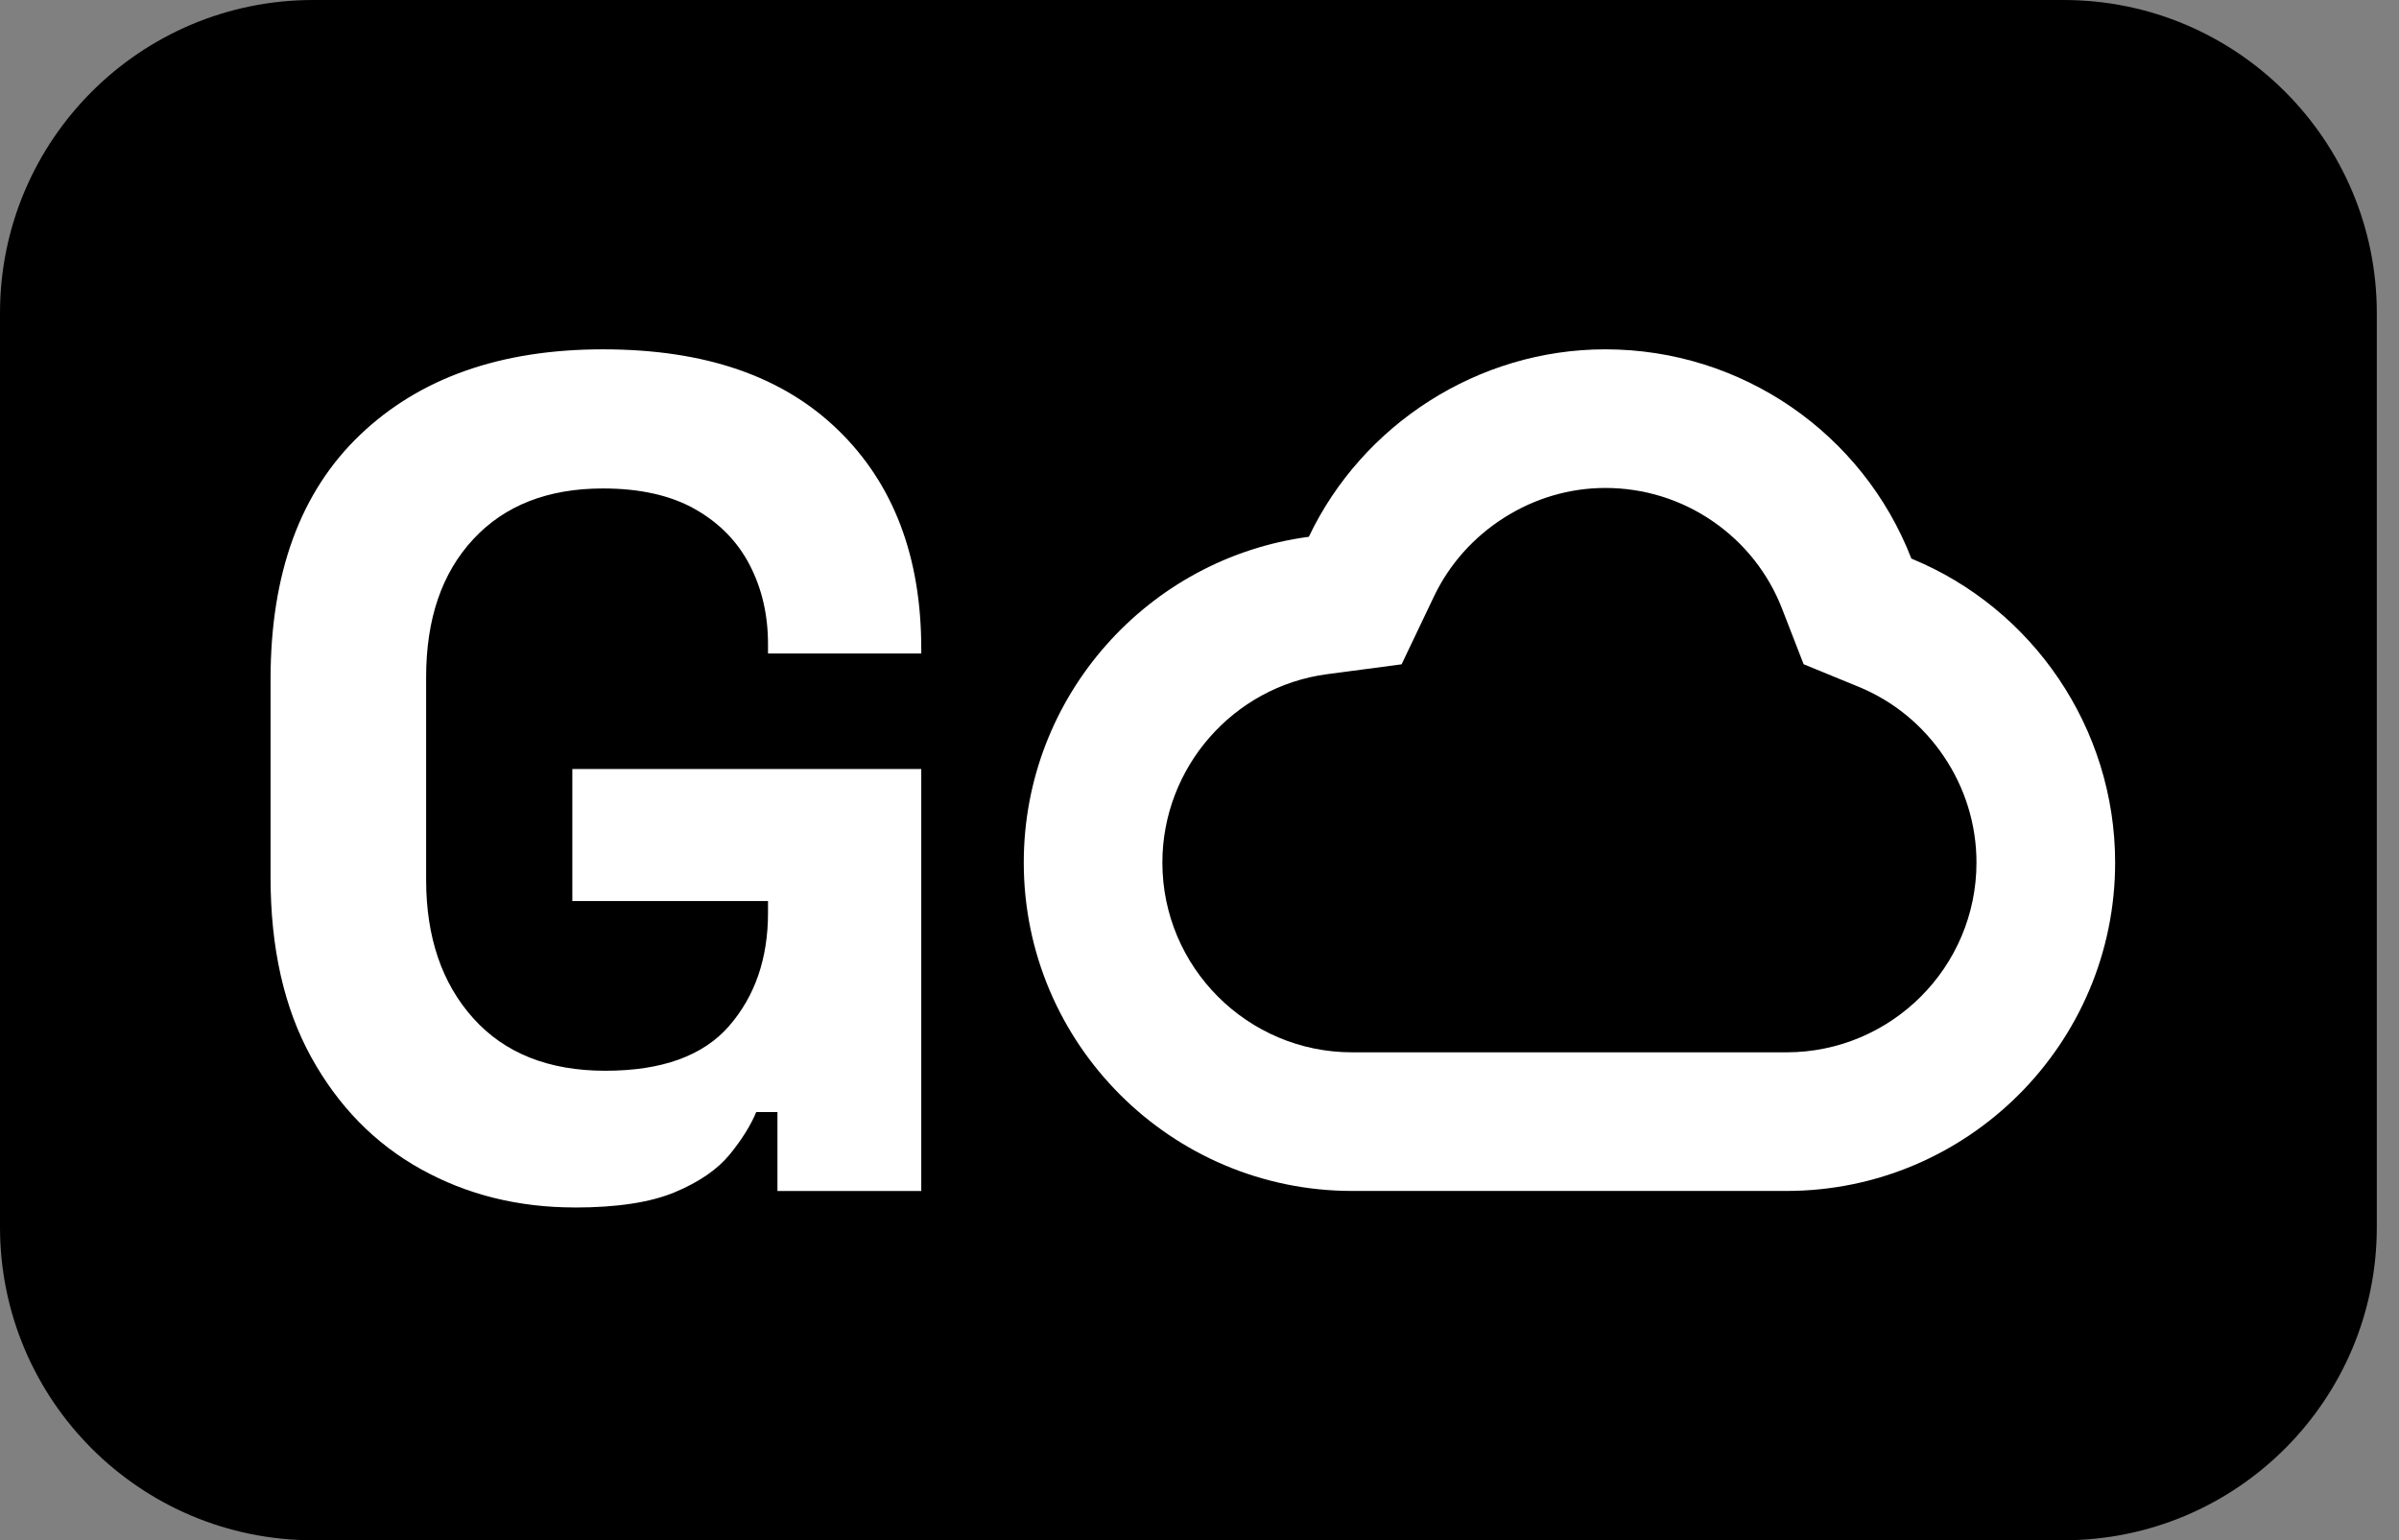
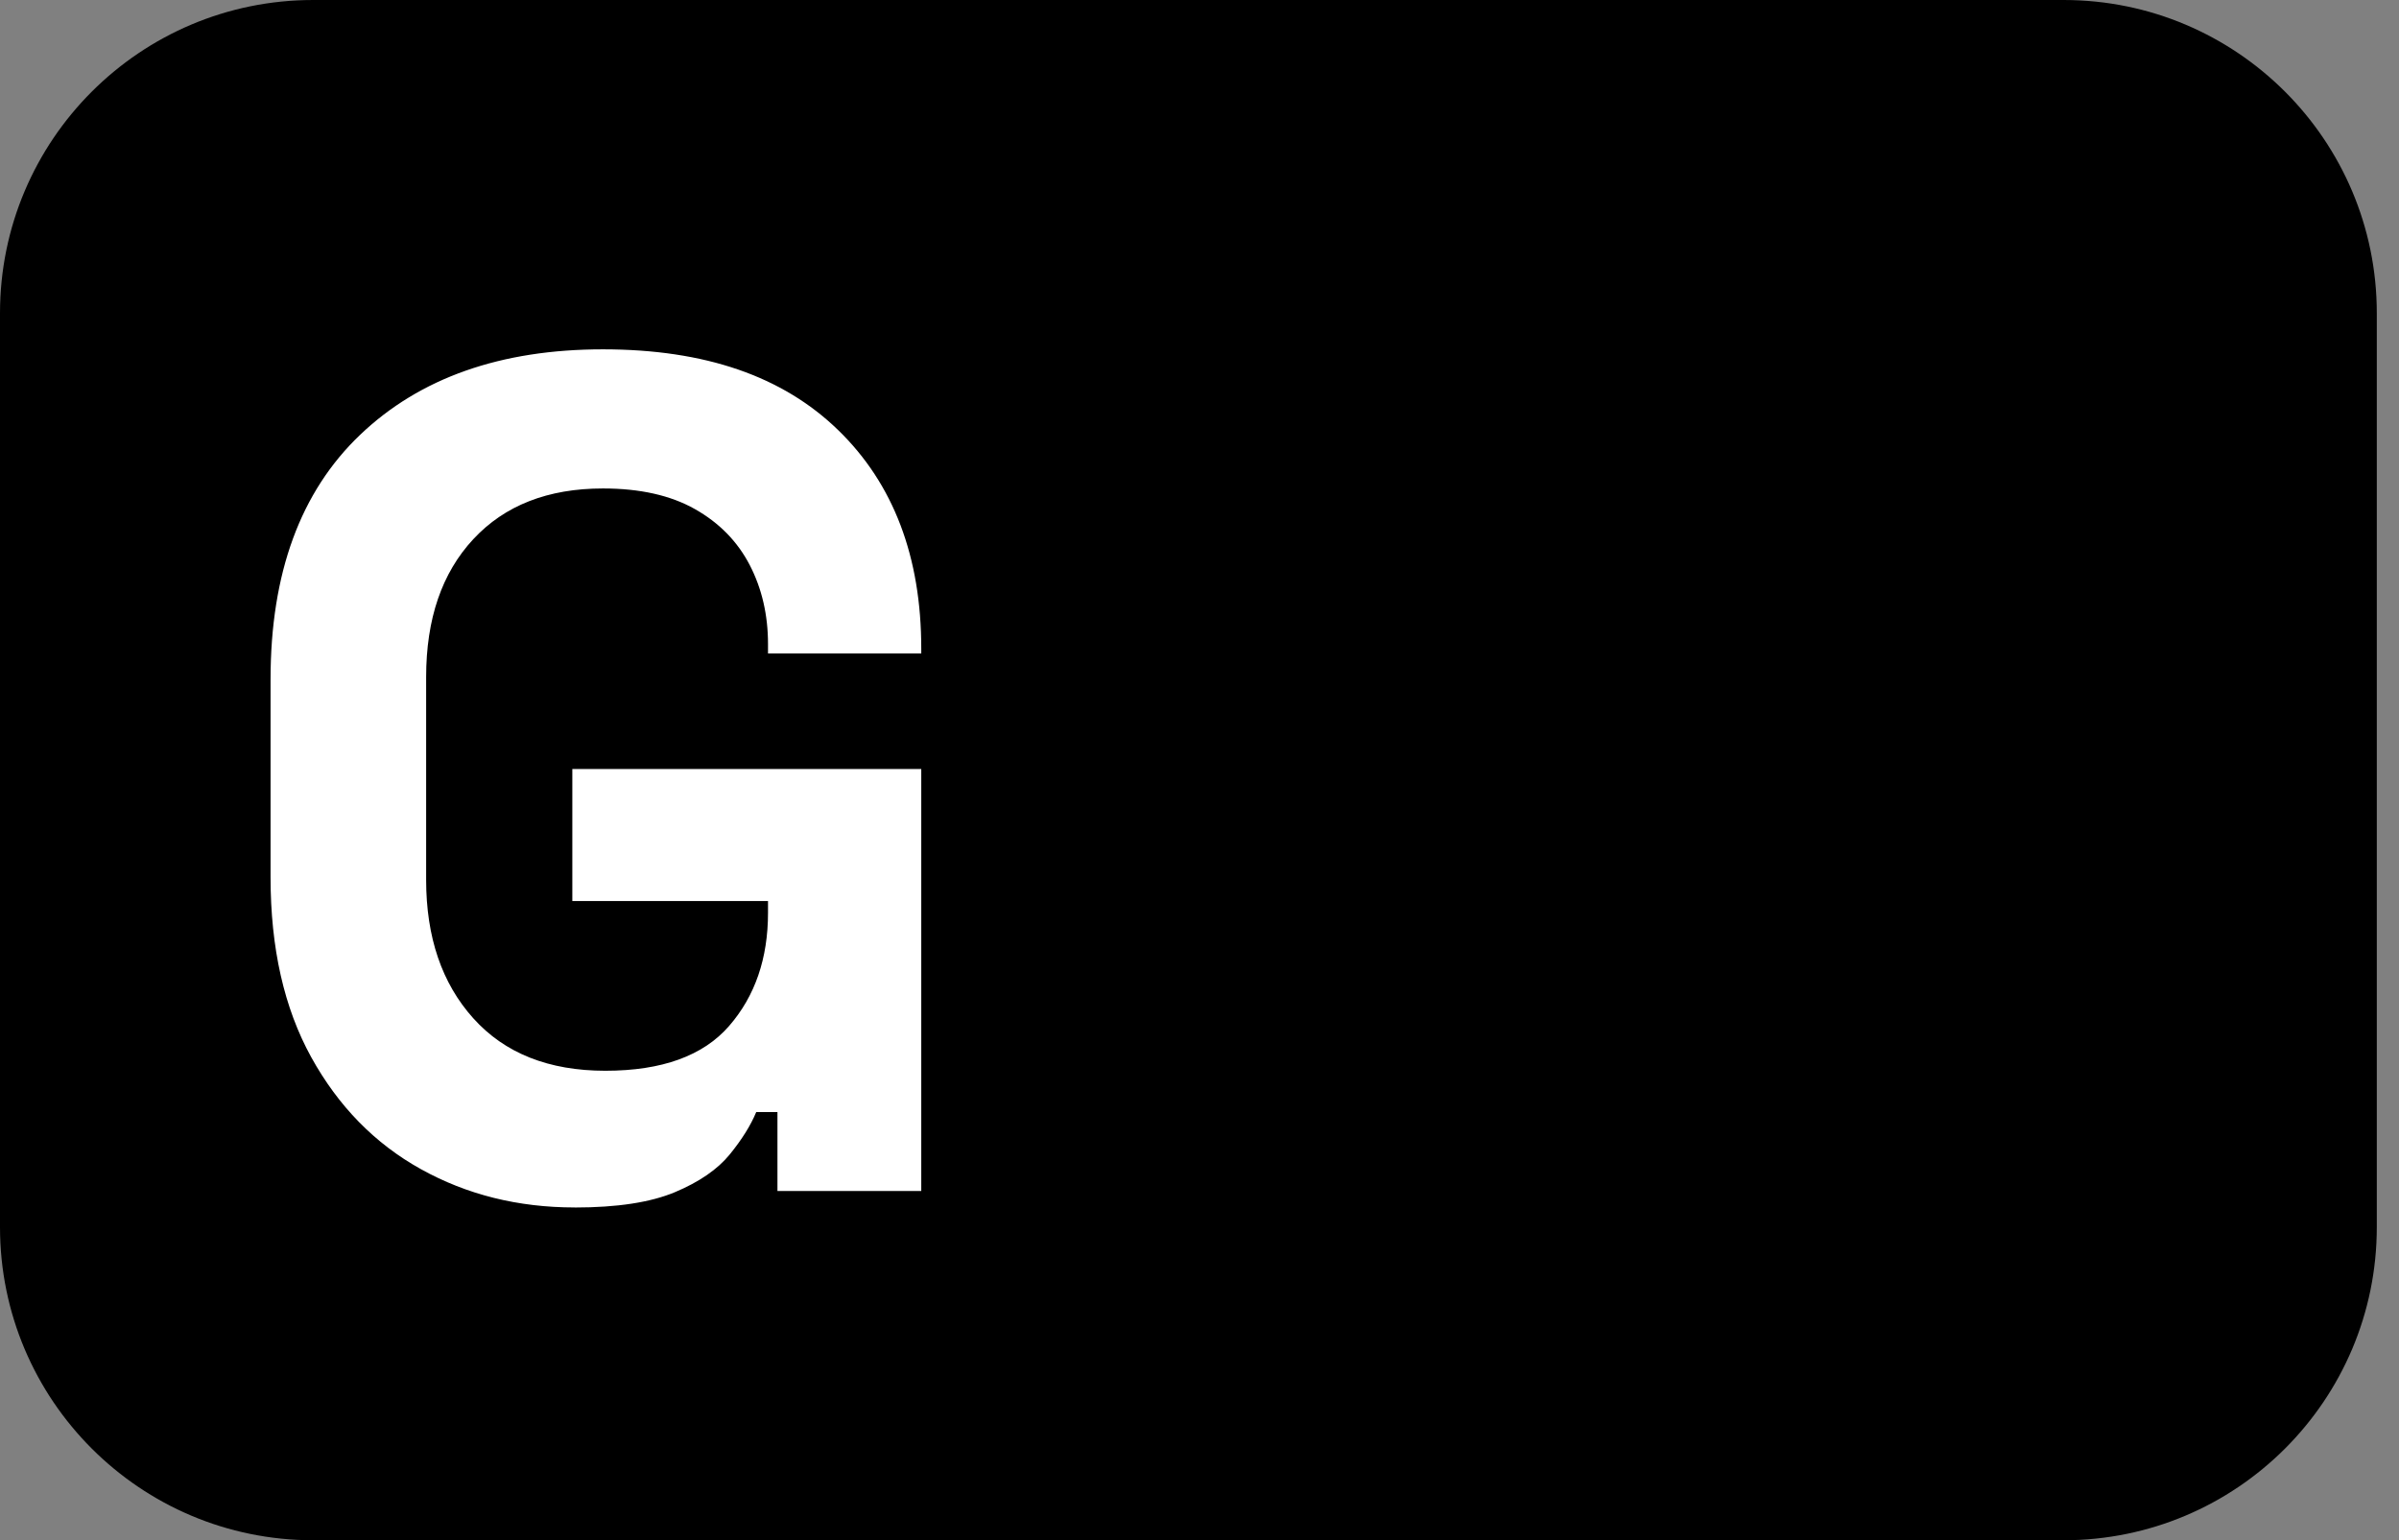
<svg xmlns="http://www.w3.org/2000/svg" width="95" height="61" viewBox="0 0 95 61" fill="none">
  <rect x="0" y="0" width="95" height="61" fill="#808080" stroke="none" />
  <path d="M81.719 0H12.402C5.552 0 0 5.552 0 12.402V48.598C0 55.447 5.552 61 12.402 61H81.719C88.569 61 94.121 55.447 94.121 48.598V12.402C94.121 5.552 88.569 0 81.719 0Z" fill="black" />
-   <path d="M63.569 19.325C65.099 19.325 66.572 19.782 67.829 20.647C69.077 21.505 70.024 22.702 70.57 24.108L71.423 26.306L73.605 27.201C74.974 27.763 76.14 28.717 76.978 29.96C77.822 31.211 78.268 32.664 78.268 34.161C78.268 38.305 74.892 41.676 70.743 41.676H53.544C49.4 41.676 46.03 38.304 46.03 34.161C46.03 30.401 48.833 27.195 52.549 26.701L55.503 26.31L56.785 23.621C57.389 22.354 58.346 21.277 59.554 20.508C60.769 19.734 62.157 19.325 63.57 19.325M63.57 13.835C58.53 13.835 53.95 16.806 51.829 21.259C45.466 22.103 40.541 27.567 40.541 34.161C40.541 41.332 46.375 47.166 53.545 47.166H70.744C77.921 47.166 83.759 41.332 83.759 34.161C83.759 28.849 80.509 24.099 75.69 22.122C73.772 17.174 68.987 13.835 63.571 13.835H63.57Z" fill="white" />
  <path d="M22.758 47.82C20.516 47.82 18.486 47.314 16.666 46.302C14.845 45.291 13.398 43.813 12.324 41.868C11.251 39.923 10.714 37.549 10.714 34.748V26.905C10.714 22.704 11.896 19.476 14.262 17.219C16.626 14.963 19.832 13.835 23.878 13.835C27.924 13.835 30.998 14.902 33.191 17.033C35.385 19.164 36.482 22.052 36.482 25.693V25.88H30.413V25.506C30.413 24.355 30.172 23.312 29.69 22.379C29.206 21.446 28.483 20.706 27.519 20.162C26.555 19.617 25.341 19.345 23.878 19.345C21.7 19.345 19.987 20.014 18.743 21.353C17.498 22.691 16.875 24.511 16.875 26.814V34.844C16.875 37.115 17.498 38.944 18.743 40.329C19.987 41.714 21.731 42.406 23.971 42.406C26.211 42.406 27.846 41.815 28.873 40.632C29.901 39.449 30.413 37.955 30.413 36.15V35.684H22.664V30.455H36.482V47.168H30.787V44.041H29.947C29.728 44.57 29.378 45.13 28.897 45.721C28.414 46.312 27.691 46.81 26.726 47.215C25.761 47.619 24.439 47.822 22.759 47.822L22.758 47.82Z" fill="white" />
</svg>